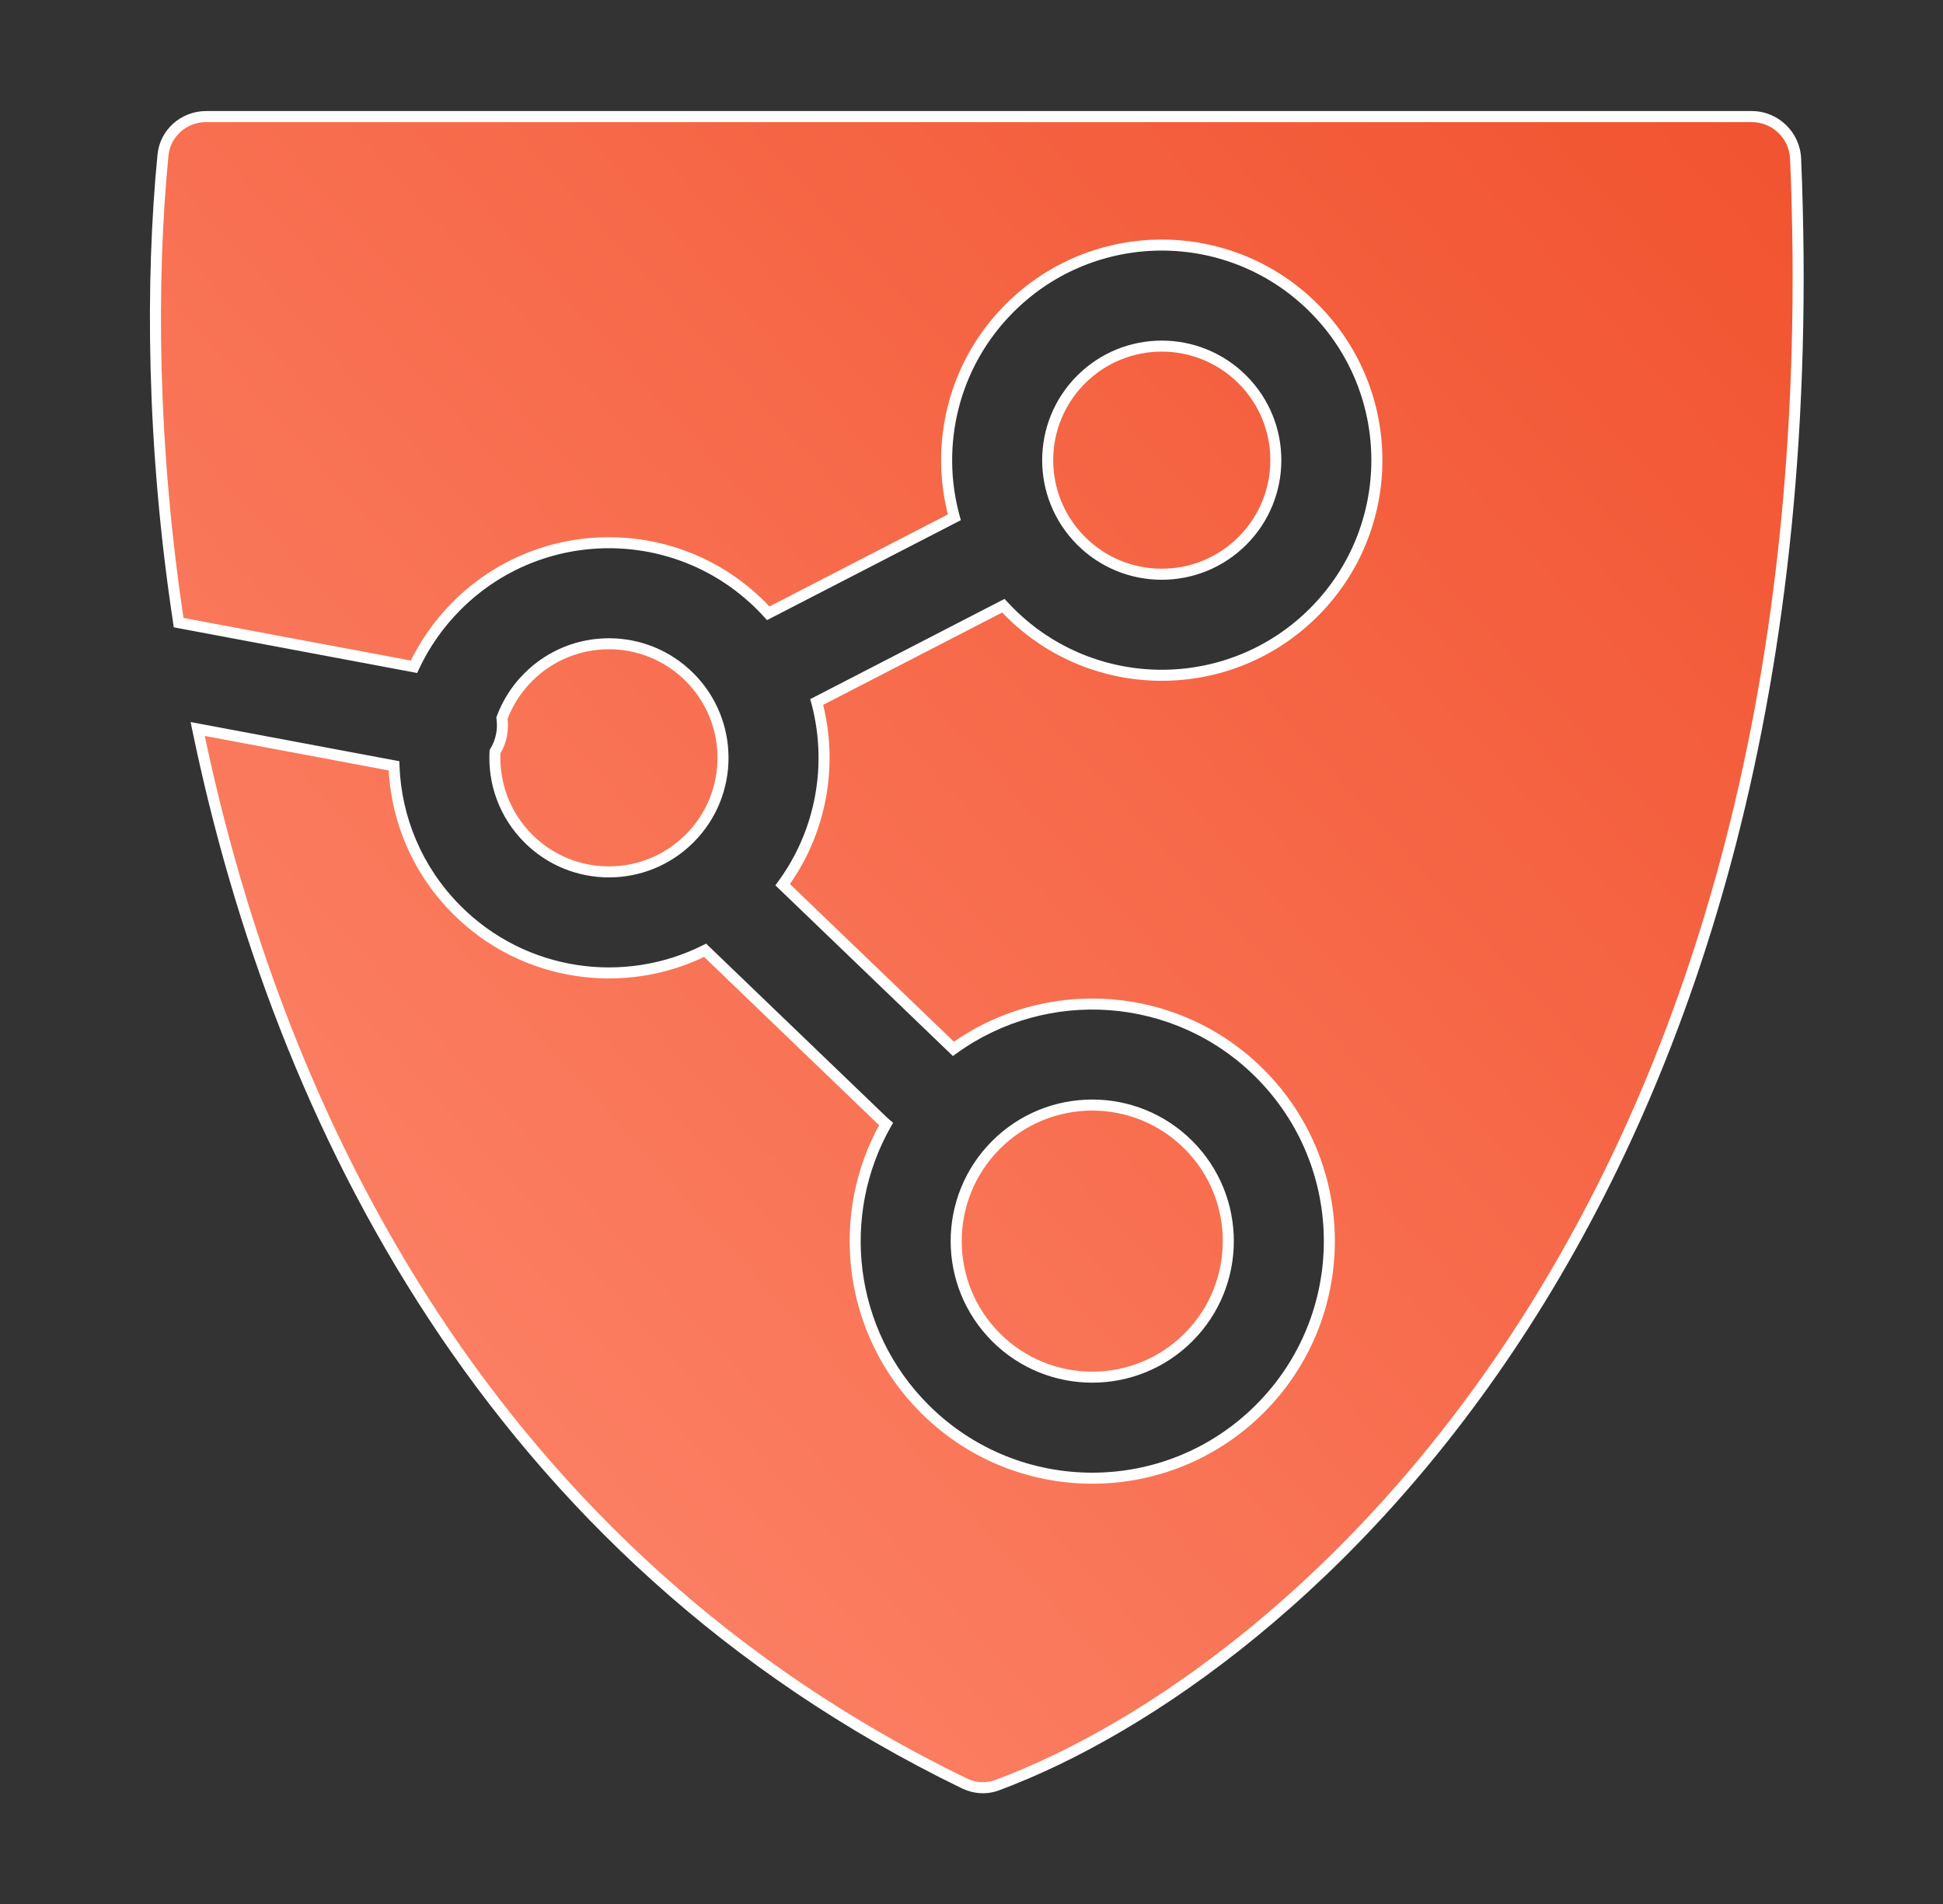
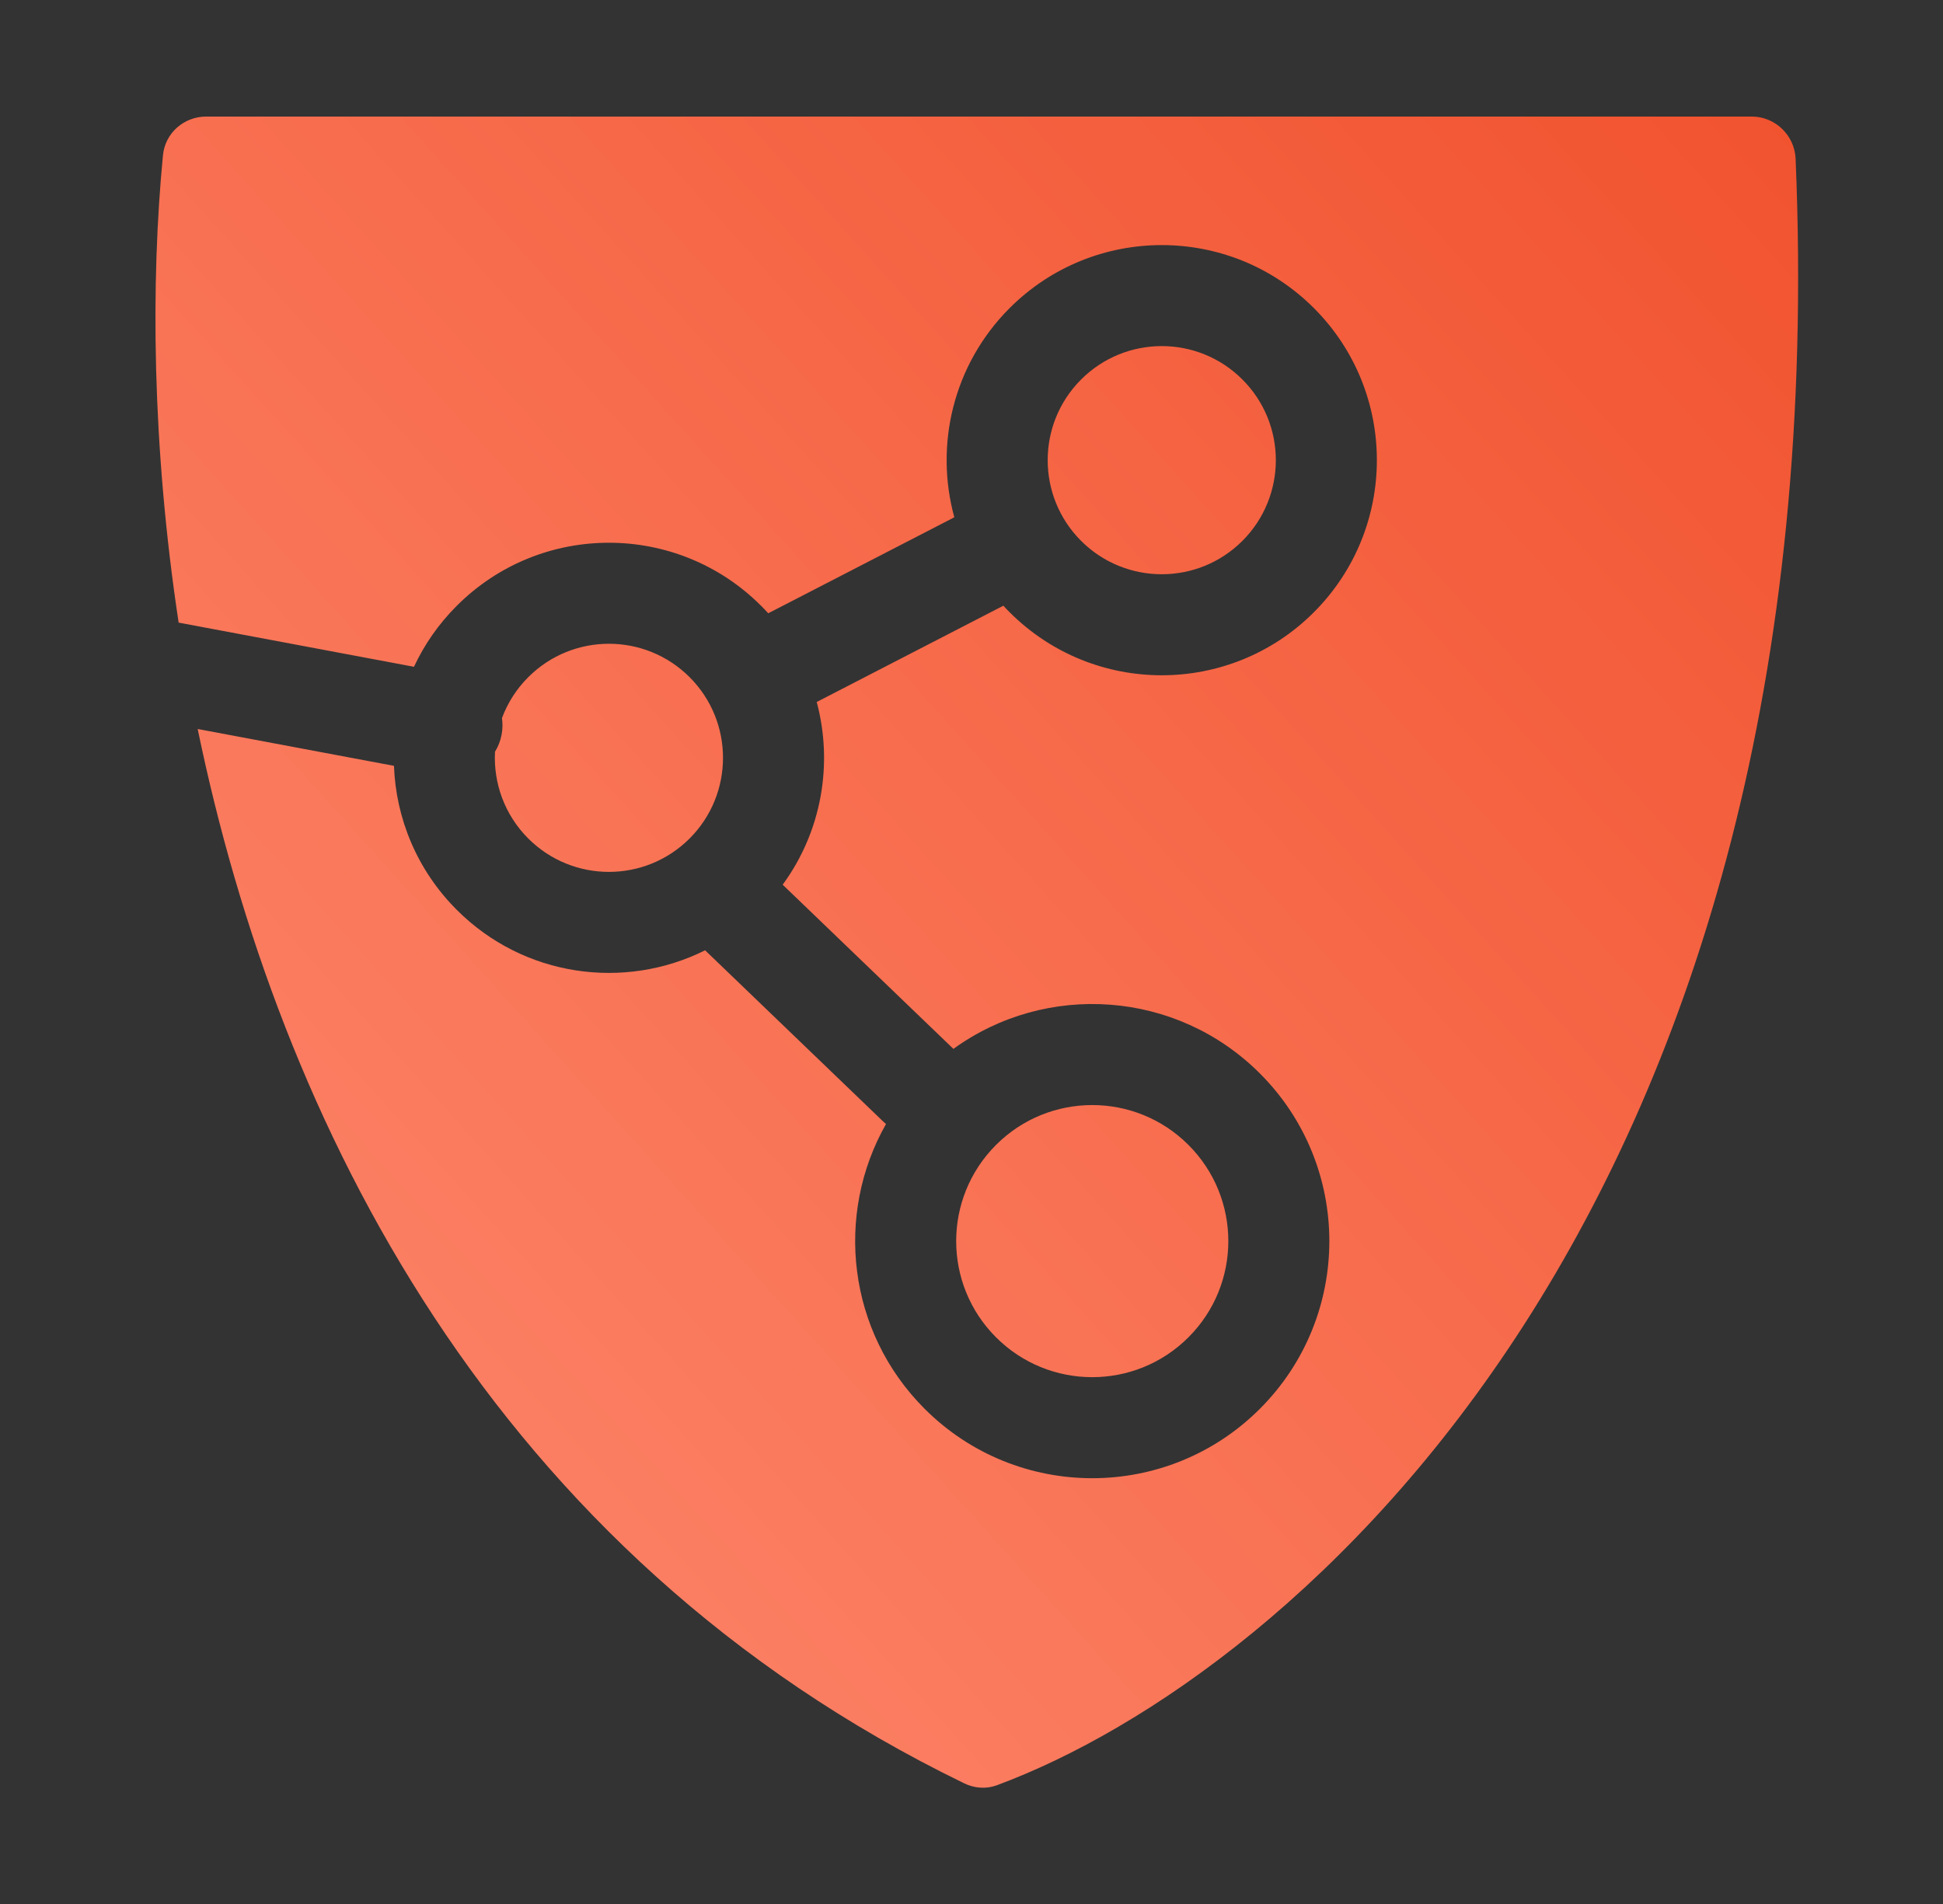
<svg xmlns="http://www.w3.org/2000/svg" width="50" height="49" viewBox="0 0 50 49" fill="none">
  <rect x="0" y="0" width="50" height="49" fill="#333333" stroke="none" />
  <path fill-rule="evenodd" clip-rule="evenodd" d="M4.597 16.023C3.903 11.444 3.88 7.222 4.194 3.993C4.249 3.424 4.734 3 5.305 3H45.08C45.682 3 46.181 3.482 46.207 4.084C47.345 31.103 33.302 43.108 25.653 45.944C25.378 46.046 25.076 46.023 24.813 45.895C12.649 39.987 7.171 28.84 5.087 18.761L10.138 19.709C10.188 21.056 10.727 22.389 11.756 23.417C13.484 25.146 16.072 25.492 18.145 24.456L22.728 28.863C22.752 28.886 22.776 28.907 22.8 28.927C21.477 31.256 21.807 34.269 23.793 36.255C26.176 38.638 30.039 38.638 32.422 36.255C34.804 33.872 34.804 30.009 32.422 27.626C30.273 25.477 26.92 25.266 24.535 26.993L24.53 26.989L20.141 22.768C21.15 21.391 21.442 19.652 21.017 18.066L25.82 15.588C25.872 15.645 25.926 15.702 25.982 15.757C28.144 17.919 31.649 17.919 33.81 15.757C35.972 13.595 35.972 10.09 33.81 7.928C31.649 5.767 28.144 5.767 25.982 7.928C24.523 9.387 24.049 11.457 24.558 13.313L19.77 15.783C19.71 15.717 19.648 15.652 19.584 15.589C17.422 13.427 13.917 13.427 11.756 15.589C11.286 16.058 10.918 16.591 10.653 17.16L4.597 16.023ZM12.738 19.346C12.819 19.214 12.878 19.066 12.908 18.906C12.935 18.761 12.937 18.618 12.917 18.481C13.06 18.096 13.285 17.736 13.594 17.427C14.741 16.281 16.599 16.281 17.746 17.427C18.892 18.573 18.892 20.432 17.746 21.579C16.599 22.725 14.741 22.725 13.594 21.579C12.981 20.966 12.696 20.149 12.738 19.346ZM27.82 9.767C28.967 8.62 30.826 8.62 31.972 9.767C33.118 10.913 33.118 12.772 31.972 13.919C30.826 15.065 28.967 15.065 27.82 13.919C26.674 12.772 26.674 10.913 27.82 9.767ZM30.583 29.465C29.216 28.097 26.999 28.097 25.631 29.465C24.264 30.832 24.264 33.049 25.631 34.416C26.999 35.784 29.216 35.784 30.583 34.416C31.951 33.049 31.951 30.832 30.583 29.465Z" fill="url(#paint0_linear_1_52)" />
-   <path d="M4.194 3.993L4.053 3.979L4.194 3.993ZM4.597 16.023L4.457 16.044L4.472 16.144L4.571 16.163L4.597 16.023ZM46.207 4.084L46.349 4.078L46.349 4.078L46.207 4.084ZM25.653 45.944L25.604 45.811L25.604 45.811L25.653 45.944ZM24.813 45.895L24.875 45.767L24.875 45.767L24.813 45.895ZM5.087 18.761L5.113 18.621L4.905 18.582L4.948 18.789L5.087 18.761ZM10.138 19.709L10.28 19.703L10.276 19.59L10.164 19.569L10.138 19.709ZM11.756 23.417L11.655 23.518L11.655 23.518L11.756 23.417ZM18.145 24.456L18.243 24.354L18.171 24.284L18.082 24.329L18.145 24.456ZM22.728 28.863L22.827 28.761L22.827 28.761L22.728 28.863ZM22.8 28.927L22.924 28.997L22.982 28.894L22.891 28.818L22.8 28.927ZM23.793 36.255L23.693 36.355L23.693 36.355L23.793 36.255ZM32.422 36.255L32.522 36.355L32.522 36.355L32.422 36.255ZM32.422 27.626L32.321 27.726L32.321 27.726L32.422 27.626ZM24.535 26.993L24.436 27.095L24.522 27.178L24.618 27.108L24.535 26.993ZM24.53 26.989L24.629 26.887L24.629 26.887L24.53 26.989ZM20.141 22.768L20.026 22.684L19.953 22.785L20.043 22.871L20.141 22.768ZM21.017 18.066L20.952 17.94L20.85 17.992L20.88 18.102L21.017 18.066ZM25.82 15.588L25.924 15.492L25.851 15.413L25.755 15.462L25.82 15.588ZM25.982 15.757L26.082 15.657L26.082 15.657L25.982 15.757ZM33.81 15.757L33.71 15.657L33.71 15.657L33.81 15.757ZM33.81 7.928L33.71 8.029L33.71 8.029L33.81 7.928ZM25.982 7.928L26.082 8.029L26.082 8.029L25.982 7.928ZM24.558 13.313L24.623 13.44L24.726 13.387L24.695 13.276L24.558 13.313ZM19.77 15.783L19.665 15.879L19.738 15.959L19.835 15.909L19.77 15.783ZM19.584 15.589L19.685 15.488L19.685 15.488L19.584 15.589ZM11.756 15.589L11.655 15.488L11.655 15.488L11.756 15.589ZM10.653 17.16L10.627 17.299L10.735 17.32L10.781 17.22L10.653 17.16ZM12.908 18.906L12.768 18.879L12.768 18.879L12.908 18.906ZM12.738 19.346L12.617 19.272L12.599 19.302L12.597 19.338L12.738 19.346ZM12.917 18.481L12.784 18.431L12.771 18.465L12.777 18.501L12.917 18.481ZM13.594 17.427L13.694 17.527L13.694 17.527L13.594 17.427ZM17.746 21.579L17.645 21.478L17.645 21.478L17.746 21.579ZM13.594 21.579L13.694 21.478L13.694 21.478L13.594 21.579ZM31.972 9.767L31.872 9.867L31.872 9.867L31.972 9.767ZM27.82 9.767L27.72 9.667L27.72 9.667L27.82 9.767ZM31.972 13.919L31.872 13.818L31.872 13.818L31.972 13.919ZM27.82 13.919L27.72 14.019L27.72 14.019L27.82 13.919ZM4.053 3.979C3.737 7.22 3.761 11.454 4.457 16.044L4.737 16.002C4.045 11.435 4.022 7.224 4.335 4.007L4.053 3.979ZM5.305 2.858C4.663 2.858 4.115 3.335 4.053 3.979L4.335 4.007C4.383 3.513 4.804 3.142 5.305 3.142V2.858ZM45.08 2.858H5.305V3.142H45.08V2.858ZM46.349 4.078C46.32 3.401 45.759 2.858 45.08 2.858V3.142C45.606 3.142 46.043 3.563 46.065 4.09L46.349 4.078ZM25.702 46.077C33.413 43.218 47.489 31.155 46.349 4.078L46.065 4.09C47.201 31.052 33.192 42.998 25.604 45.811L25.702 46.077ZM24.751 46.023C25.047 46.166 25.389 46.193 25.702 46.077L25.604 45.811C25.368 45.898 25.106 45.88 24.875 45.767L24.751 46.023ZM4.948 18.789C7.037 28.895 12.533 40.089 24.751 46.023L24.875 45.767C12.764 39.885 7.305 28.786 5.226 18.732L4.948 18.789ZM10.164 19.569L5.113 18.621L5.061 18.9L10.112 19.848L10.164 19.569ZM9.996 19.714C10.047 21.096 10.6 22.463 11.655 23.518L11.856 23.317C10.854 22.315 10.328 21.016 10.28 19.703L9.996 19.714ZM11.655 23.518C13.428 25.291 16.083 25.646 18.209 24.583L18.082 24.329C16.062 25.339 13.54 25.001 11.856 23.317L11.655 23.518ZM18.047 24.558L22.63 28.965L22.827 28.761L18.243 24.354L18.047 24.558ZM22.63 28.965C22.656 28.99 22.682 29.014 22.709 29.036L22.891 28.818C22.869 28.8 22.848 28.781 22.827 28.761L22.63 28.965ZM22.677 28.857C21.322 31.239 21.661 34.323 23.693 36.355L23.893 36.154C21.954 34.215 21.631 31.272 22.924 28.997L22.677 28.857ZM23.693 36.355C26.131 38.793 30.084 38.793 32.522 36.355L32.321 36.154C29.994 38.482 26.221 38.482 23.893 36.154L23.693 36.355ZM32.522 36.355C34.96 33.917 34.96 29.964 32.522 27.526L32.321 27.726C34.649 30.054 34.649 33.827 32.321 36.154L32.522 36.355ZM32.522 27.526C30.323 25.327 26.892 25.111 24.452 26.878L24.618 27.108C26.948 25.422 30.223 25.628 32.321 27.726L32.522 27.526ZM24.634 26.891L24.629 26.887L24.432 27.091L24.436 27.095L24.634 26.891ZM24.629 26.887L20.239 22.666L20.043 22.871L24.432 27.091L24.629 26.887ZM20.255 22.852C21.29 21.439 21.59 19.656 21.154 18.029L20.88 18.102C21.294 19.648 21.009 21.343 20.026 22.684L20.255 22.852ZM21.082 18.192L25.885 15.714L25.755 15.462L20.952 17.94L21.082 18.192ZM25.715 15.684C25.769 15.743 25.825 15.801 25.881 15.857L26.082 15.657C26.028 15.603 25.976 15.548 25.924 15.492L25.715 15.684ZM25.881 15.857C28.099 18.075 31.694 18.075 33.911 15.857L33.71 15.657C31.604 17.763 28.189 17.763 26.082 15.657L25.881 15.857ZM33.911 15.857C36.128 13.64 36.128 10.045 33.911 7.828L33.71 8.029C35.816 10.135 35.816 13.55 33.71 15.657L33.911 15.857ZM33.911 7.828C31.694 5.611 28.099 5.611 25.881 7.828L26.082 8.029C28.189 5.922 31.604 5.922 33.71 8.029L33.911 7.828ZM25.881 7.828C24.385 9.324 23.899 11.447 24.422 13.351L24.695 13.276C24.198 11.467 24.661 9.45 26.082 8.029L25.881 7.828ZM24.493 13.187L19.705 15.657L19.835 15.909L24.623 13.44L24.493 13.187ZM19.875 15.688C19.813 15.62 19.75 15.554 19.685 15.488L19.484 15.689C19.546 15.751 19.606 15.814 19.665 15.879L19.875 15.688ZM19.685 15.488C17.467 13.271 13.873 13.271 11.655 15.488L11.856 15.689C13.962 13.582 17.378 13.582 19.484 15.689L19.685 15.488ZM11.655 15.488C11.174 15.97 10.797 16.516 10.524 17.1L10.781 17.22C11.04 16.666 11.398 16.147 11.856 15.689L11.655 15.488ZM4.571 16.163L10.627 17.299L10.679 17.02L4.623 15.884L4.571 16.163ZM12.768 18.879C12.741 19.023 12.689 19.155 12.617 19.272L12.859 19.42C12.949 19.274 13.014 19.11 13.047 18.932L12.768 18.879ZM12.777 18.501C12.794 18.623 12.792 18.751 12.768 18.879L13.047 18.932C13.077 18.772 13.079 18.613 13.058 18.461L12.777 18.501ZM13.05 18.53C13.186 18.165 13.4 17.822 13.694 17.527L13.494 17.327C13.17 17.65 12.934 18.028 12.784 18.431L13.05 18.53ZM13.694 17.527C14.785 16.436 16.554 16.436 17.645 17.527L17.846 17.327C16.644 16.125 14.696 16.125 13.494 17.327L13.694 17.527ZM17.645 17.527C18.736 18.619 18.736 20.387 17.645 21.478L17.846 21.679C19.048 20.477 19.048 18.529 17.846 17.327L17.645 17.527ZM17.645 21.478C16.554 22.57 14.785 22.57 13.694 21.478L13.494 21.679C14.696 22.881 16.644 22.881 17.846 21.679L17.645 21.478ZM13.694 21.478C13.111 20.895 12.839 20.118 12.88 19.353L12.597 19.338C12.552 20.18 12.851 21.036 13.494 21.679L13.694 21.478ZM32.072 9.667C30.87 8.465 28.922 8.465 27.72 9.667L27.921 9.867C29.012 8.776 30.781 8.776 31.872 9.867L32.072 9.667ZM32.072 14.019C33.274 12.817 33.274 10.868 32.072 9.667L31.872 9.867C32.963 10.958 32.963 12.727 31.872 13.818L32.072 14.019ZM27.72 14.019C28.922 15.221 30.87 15.221 32.072 14.019L31.872 13.818C30.781 14.909 29.012 14.909 27.921 13.818L27.72 14.019ZM27.72 9.667C26.518 10.868 26.518 12.817 27.72 14.019L27.921 13.818C26.829 12.727 26.829 10.958 27.921 9.867L27.72 9.667ZM25.732 29.565C27.044 28.253 29.171 28.253 30.483 29.565L30.684 29.364C29.261 27.941 26.954 27.941 25.531 29.364L25.732 29.565ZM25.732 34.316C24.42 33.004 24.42 30.877 25.732 29.565L25.531 29.364C24.108 30.787 24.108 33.094 25.531 34.517L25.732 34.316ZM30.483 34.316C29.171 35.628 27.044 35.628 25.732 34.316L25.531 34.517C26.954 35.939 29.261 35.939 30.684 34.517L30.483 34.316ZM30.483 29.565C31.795 30.877 31.795 33.004 30.483 34.316L30.684 34.517C32.106 33.094 32.106 30.787 30.684 29.364L30.483 29.565Z" fill="white" />
  <defs>
    <linearGradient id="paint0_linear_1_52" x1="46.722" y1="-4.326" x2="-4.72" y2="42.119" gradientUnits="userSpaceOnUse">
      <stop stop-color="#F04E29" />
      <stop offset="1" stop-color="#FF8E75" />
    </linearGradient>
  </defs>
</svg>